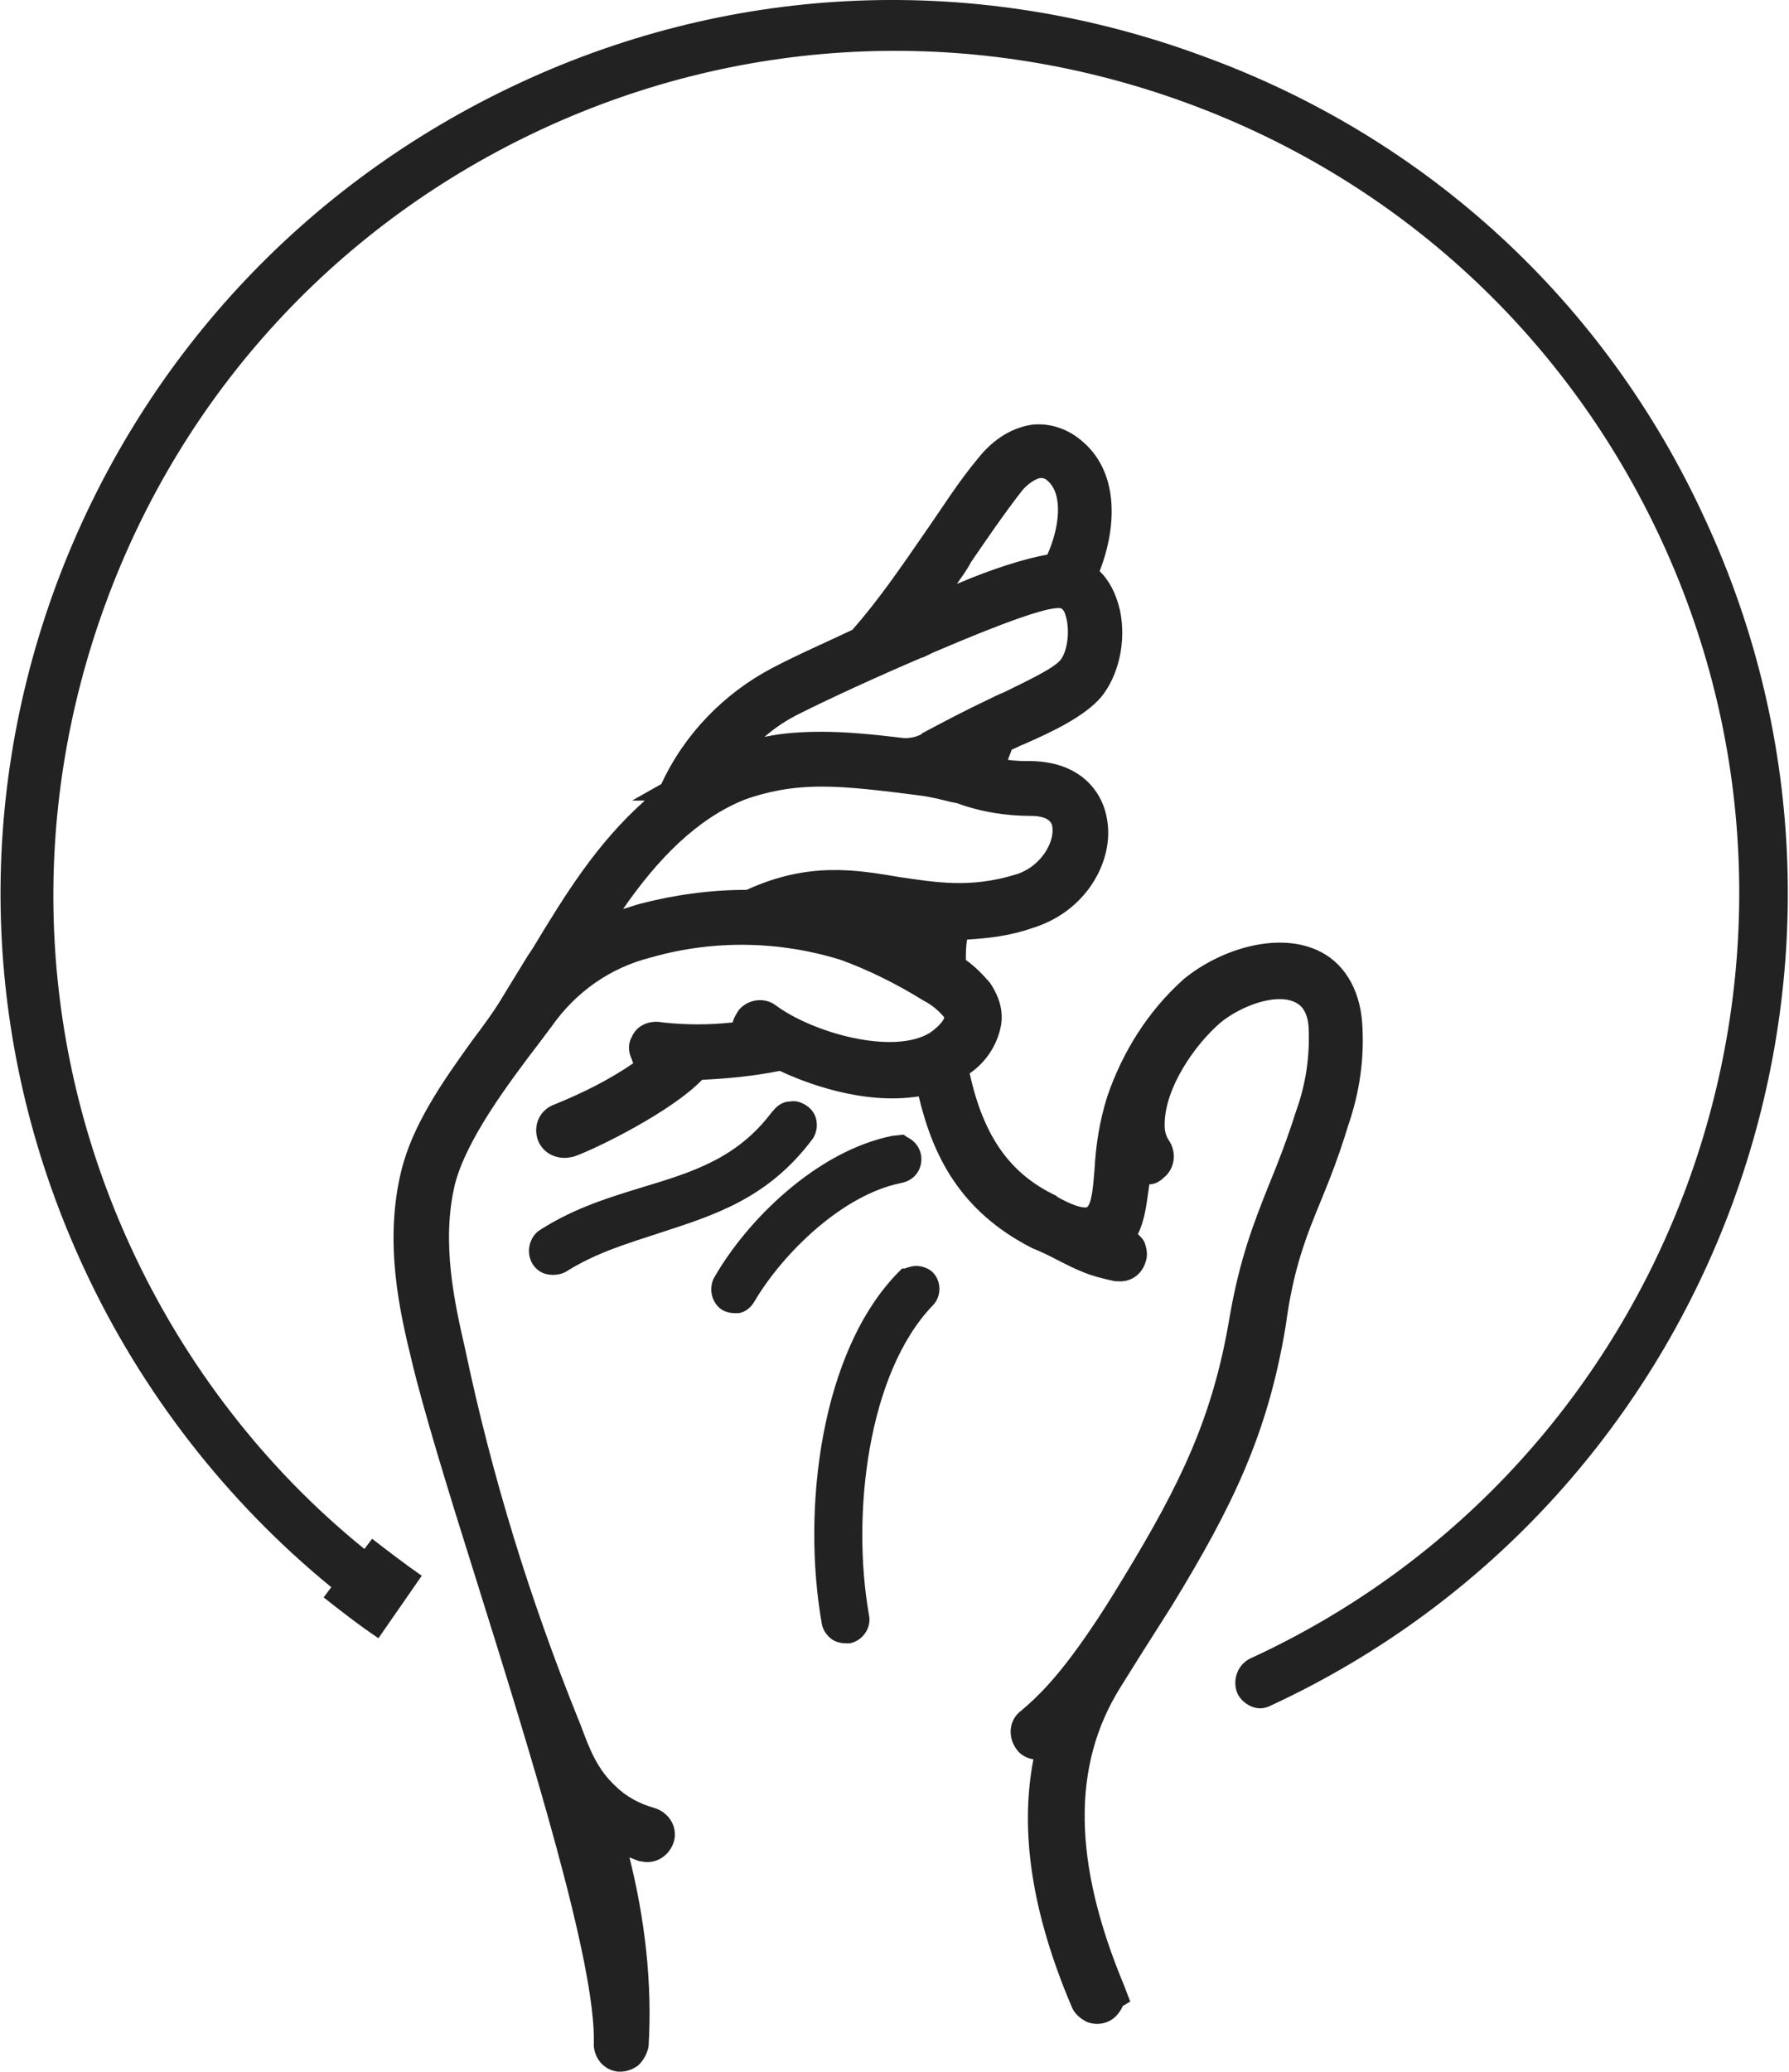
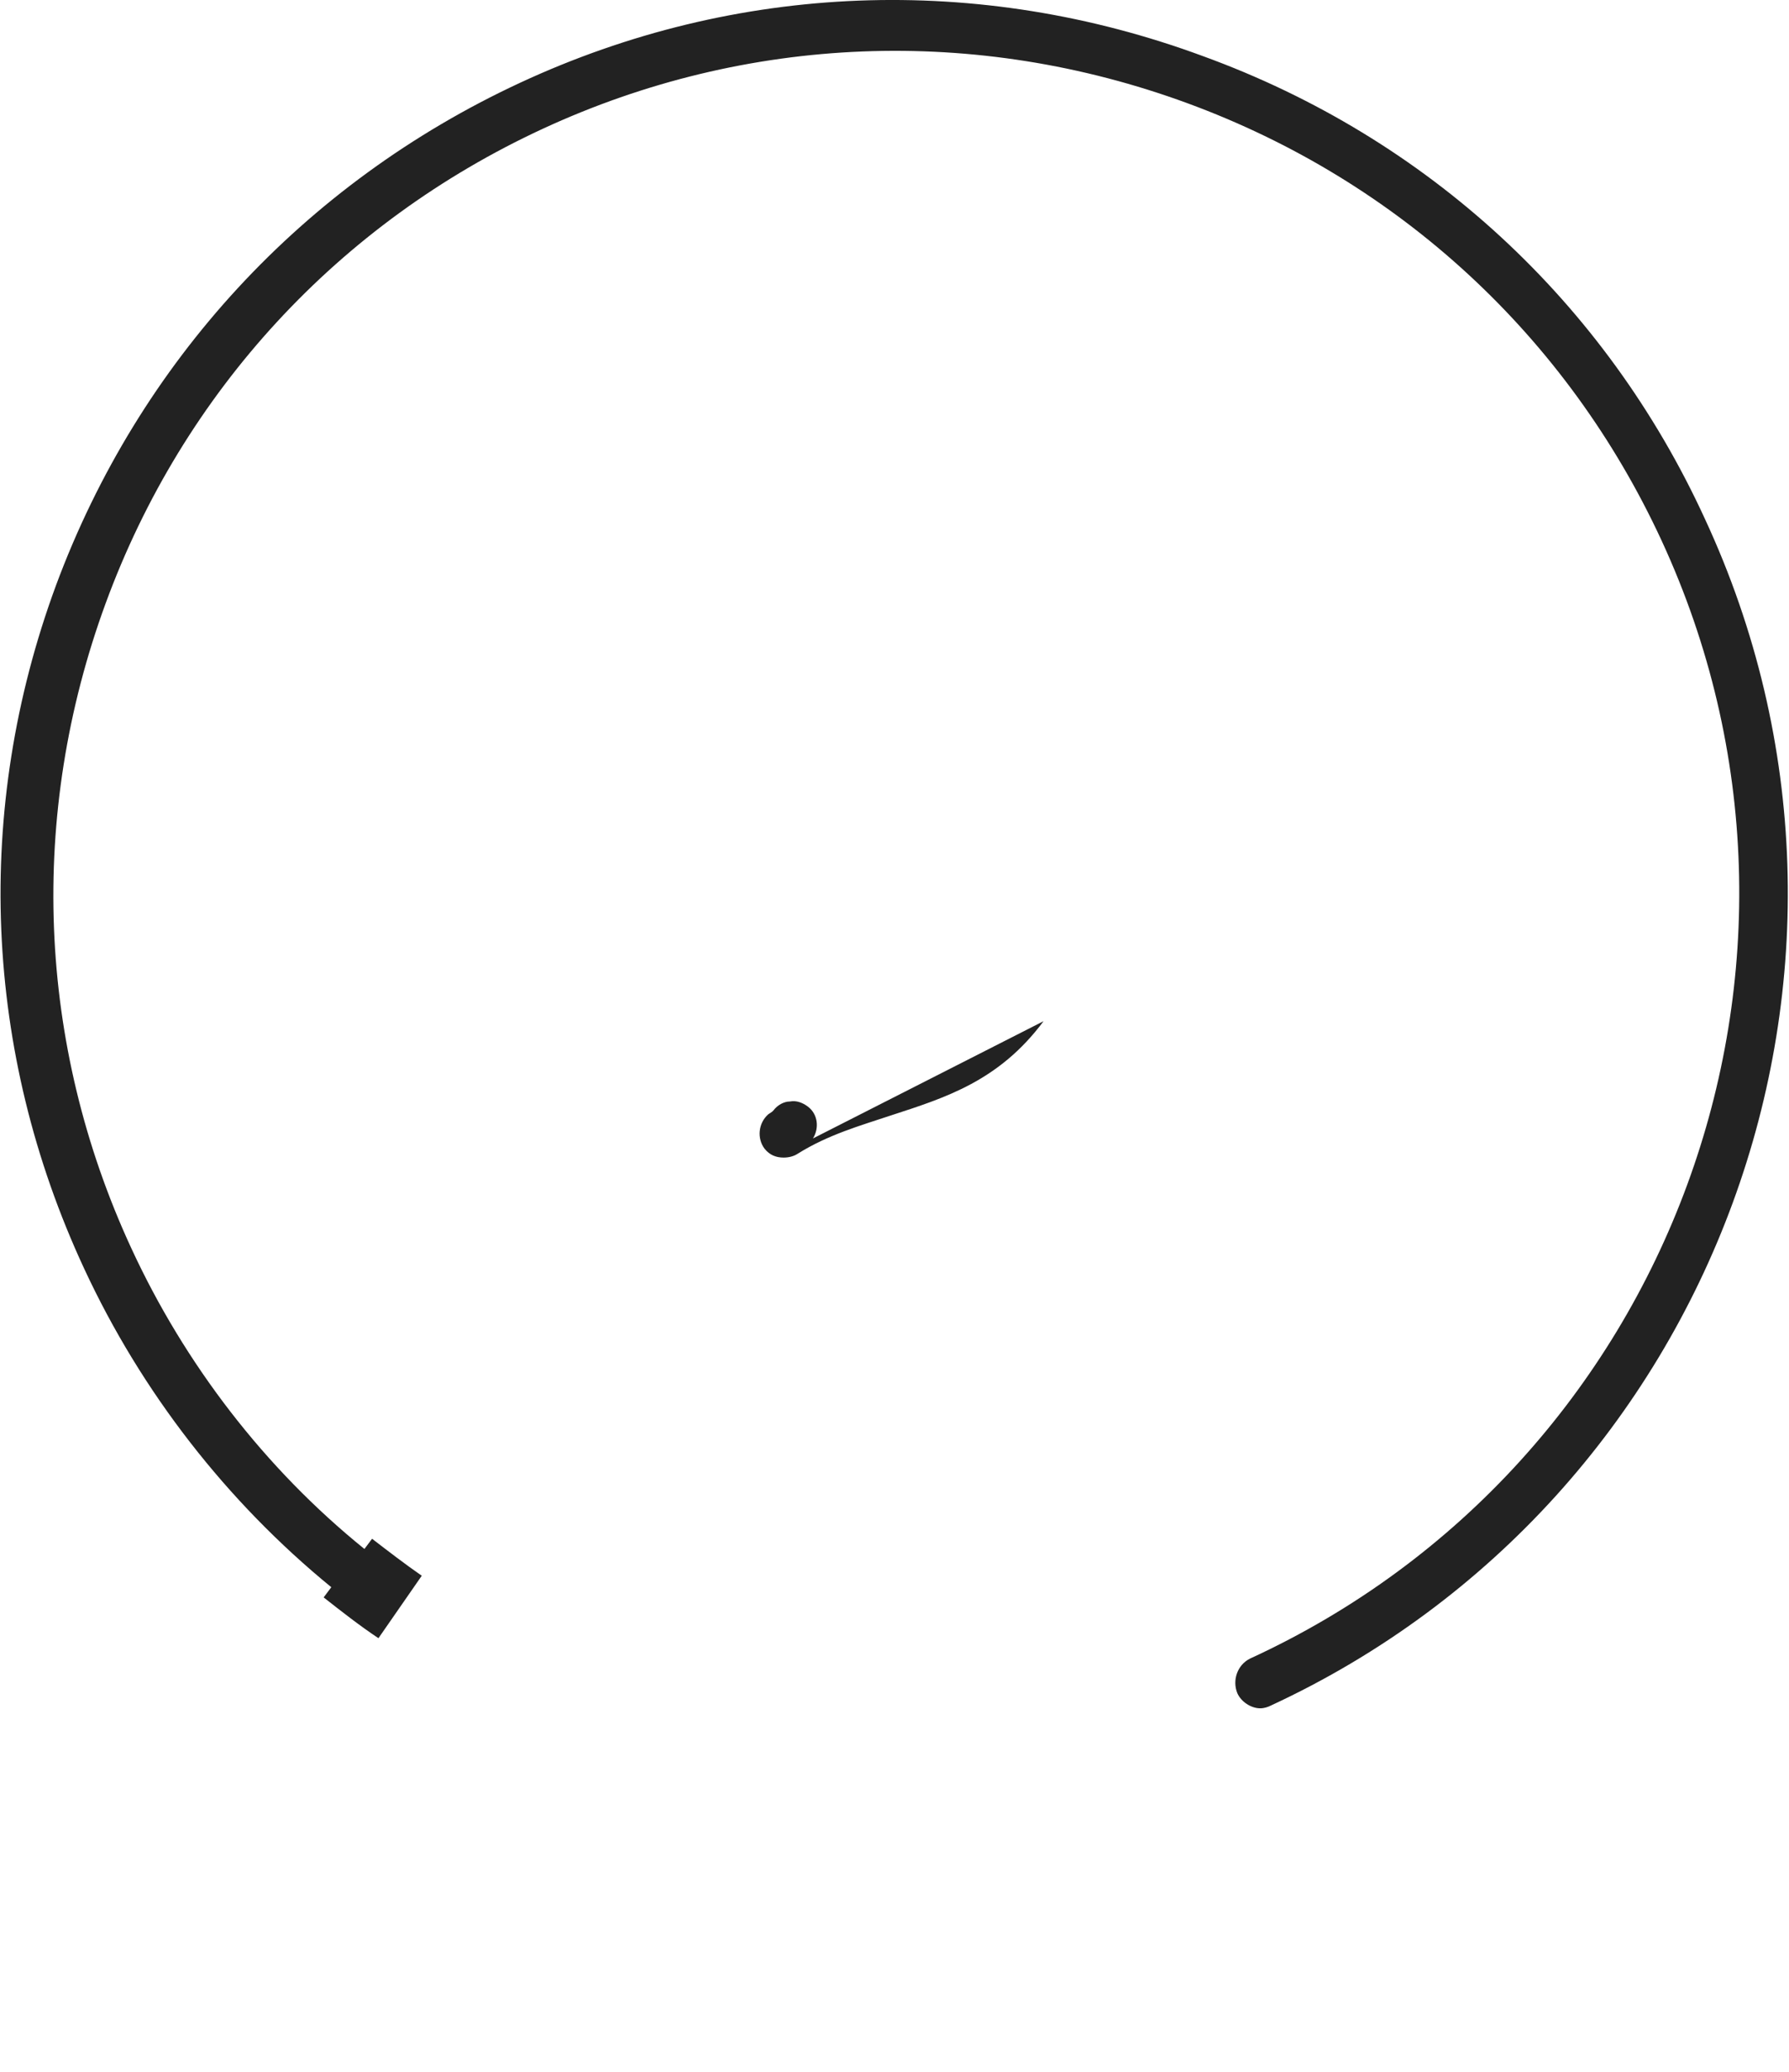
<svg xmlns="http://www.w3.org/2000/svg" enable-background="new 0 0 140.4 162.5" viewBox="0 0 140.4 162.5">
  <g fill="#222">
-     <path d="m72.3 90.7c-.1-.7-.5-1.2-1.1-1.5l-.3-.2-.9.1c-5.9 1.2-11.4 6.6-14 11.2-.4.9-.1 1.9.6 2.4.3.2.7.3 1 .3h.4c.5-.1.9-.4 1.2-.9 2.3-3.9 7-8.4 11.5-9.3 1.1-.2 1.7-1.1 1.6-2.1z" />
-     <path d="m71.9 99.3c-.3 0-.6.1-.9.2h-.2l-.3.3c-6.1 6.2-7.6 18.6-6 27.6.1.5.4.9.8 1.2.3.2.7.3 1.1.3h.3c1-.2 1.7-1.2 1.5-2.2-1.4-7.9-.1-19 5-24.3.7-.7.7-1.9 0-2.6-.3-.3-.8-.5-1.3-.5z" />
-     <path d="m63.8 89.3c.5-.8.4-1.9-.4-2.5-.4-.3-.9-.5-1.4-.4-.5 0-1 .3-1.3.7l-.1.1c-2.7 3.6-6.1 4.7-10.1 5.9-2.6.8-5.3 1.6-8 3.3l-.3.2c-.8.7-.9 1.9-.3 2.7.4.5.9.7 1.5.7.4 0 .8-.1 1.1-.3 2.4-1.5 4.9-2.2 7.3-3 4.3-1.4 8.5-2.7 12-7.4z" />
-     <path d="m103.7 94.1c.7-1.7 1.4-3.5 2.1-5.8.9-2.6 1.3-5.3 1.1-8.1-.2-2.7-1.5-4.8-3.6-5.7-3.2-1.4-7.6 0-10.4 2.3-2.8 2.5-4.8 5.7-6 9.2-.6 1.9-.9 3.8-1 5.7-.1 1.2-.2 2.7-.6 3 0 0-.5.2-2.3-.8l-.1-.1c-3.6-1.7-5.7-4.6-6.8-9.6 1.3-.9 2.1-2.2 2.4-3.5.3-1.2 0-2.4-.8-3.6-.6-.7-1.2-1.3-1.9-1.8 0-.5 0-1.1.1-1.6 1.7-.1 3.4-.3 5.1-.9 4.3-1.3 6.4-5.3 5.9-8.4-.3-2.2-2-4.6-5.9-4.7-.6 0-1.3 0-1.9-.1.1-.3.2-.5.3-.8.3-.1.6-.3.9-.4 2.3-1 4.8-2.2 6.1-3.7 1.4-1.7 2-4.4 1.5-6.8-.3-1.3-.8-2.3-1.6-3.1 1.4-3.6 1.5-7.9-1.5-10.3-1.1-.9-2.4-1.3-3.7-1.2-1.6.2-3.1 1.1-4.3 2.6-1.6 1.9-2.9 4-4.3 6-1.8 2.6-3.5 5.1-5.6 7.5-2.1 1-4.2 1.9-6.3 3-3.8 2-6.9 5.2-8.7 9.1l-2.3 1.3h1c-3.8 3.4-6.2 7.3-8.8 11.6l-.4.6c-.6 1-1.3 2.1-1.9 3.1-.7 1.2-1.6 2.4-2.5 3.6-2.3 3.2-4.6 6.5-5.5 10.1-1.4 5.7-.1 11.2.8 14.9.9 3.8 2.8 10 5.1 17.3 4.2 13.4 9.4 30.1 9.2 36.3v.1.1c.1 1.1.9 1.9 1.9 2h.2c.5 0 1-.2 1.4-.5.4-.4.7-.9.8-1.5.3-5-.3-10-1.5-14.8.3.1.5.2.8.3h.1c1.2.3 2.3-.5 2.6-1.6.3-1.2-.5-2.3-1.6-2.6s-2.2-.9-3-1.7c-1.4-1.3-2-2.8-2.7-4.7l-.2-.5c-3.8-9.4-6.8-19.1-8.9-29.1-.8-3.5-1.9-8.3-.8-12.9.9-3.5 4.1-7.8 6.7-11.2l.9-1.2c1.9-2.7 4.6-4.6 7.8-5.4 4.9-1.4 10.1-1.3 14.9.2 2.2.8 4.4 1.9 6.5 3.2.6.3 1.2.8 1.6 1.3 0 .2-.4.7-1.1 1.2-2.9 1.8-9.3 0-12.2-2.2-.9-.6-2.1-.4-2.8.4-.2.3-.4.6-.5 1-1.8.2-3.7.2-5.5 0-1-.2-2 .2-2.4 1.1-.3.5-.3 1.1-.1 1.6.1.2.1.3.2.5-1.9 1.3-3.9 2.3-6.1 3.2-1.2.4-1.8 1.6-1.4 2.8.4 1.1 1.6 1.7 2.9 1.3 1.7-.6 7.6-3.5 10-6 2.1-.1 4.1-.3 6.1-.7 1.9.9 6.5 2.7 10.9 2 1.1 4.6 3.2 9 8.9 11.9l.7.3c1.1.5 2.1 1.1 3.1 1.5.9.4 1.8.6 2.7.8h.2c1 .1 1.9-.5 2.2-1.5.2-.5.1-1.1-.1-1.6-.1-.2-.3-.4-.5-.6.6-1.2.7-2.6.9-3.9.4 0 .8-.2 1.1-.5.9-.7 1.1-2 .4-3-.2-.3-.3-.7-.3-1.1v-.1c0-2.8 2.3-6.2 4.4-8 1.6-1.3 4.3-2.3 5.8-1.6.2.1 1 .4 1.1 2 .1 2.2-.2 4.4-1 6.6-.7 2.2-1.4 4-2.1 5.7-1.2 3-2.3 5.8-3.1 10.4-1.3 7.8-3.8 13-8.3 20.4-1.2 2-2.6 4.2-4.1 6.2-1.2 1.6-2.5 3.1-4.1 4.4-.8.7-.9 1.9-.3 2.8.3.5.8.8 1.4.9-1.1 5.7-.1 12.1 3 19.4.2.5.6.9 1.2 1.2.5.2 1.1.2 1.6 0s.9-.6 1.2-1.2c0 0 0-.1.1-.1l.5-.3-.5-1.3c-4-9.6-4.1-17.2-.3-23.3.5-.8 1-1.6 1.5-2.4.9-1.4 1.7-2.7 2.6-4.1 4.7-7.7 7.5-13.4 8.9-21.9.6-4.5 1.6-7 2.8-9.9zm-45.1-24.3c-2.9 0-5.7.4-8.4 1.1-.4.1-.9.3-1.3.4 2.7-3.9 5.8-7.1 9.6-8.6 1.7-.6 3.6-1 6-1 2.1 0 4.6.3 7.7.7.8.1 1.6.3 2.4.5l.5.1c1.9.7 3.9 1 5.8 1 1.6 0 1.7.7 1.7 1 .1 1.1-.9 3-2.9 3.6-3.6 1.1-6.3.6-9.1.2-3.5-.6-7.2-1.2-12 1zm21.6-31.3c.4-.5 1-.9 1.4-1h.1c.1 0 .3 0 .5.2 1.3 1.1.9 3.8 0 5.8-1.7.3-4.3 1.1-7.1 2.3.4-.6.8-1.1 1.1-1.7 1.3-1.9 2.6-3.8 4-5.6zm-7 12.7c5.6-2.4 9-3.6 10-3.5.2 0 .4.4.4.5.4 1.1.2 2.9-.4 3.6s-3 1.8-4.4 2.5c-.5.2-.9.4-1.3.6-1.7.8-3.4 1.7-5.1 2.6l-.1.1c-.4.2-.8.3-1.3.3-2.5-.3-4.6-.5-6.5-.5-1.6 0-3.1.1-4.5.4.8-.7 1.7-1.3 2.7-1.8 2.6-1.3 6.1-2.9 9.6-4.4.1 0 .5-.2.9-.4z" />
+     <path d="m63.8 89.3c.5-.8.4-1.9-.4-2.5-.4-.3-.9-.5-1.4-.4-.5 0-1 .3-1.3.7l-.1.1l-.3.2c-.8.7-.9 1.9-.3 2.7.4.5.9.7 1.5.7.4 0 .8-.1 1.1-.3 2.4-1.5 4.9-2.2 7.3-3 4.3-1.4 8.5-2.7 12-7.4z" />
    <path d="m133.8 40.7c-7.8-17-21.8-29.9-39.4-36.3-17.6-6.5-36.6-5.8-53.6 2.1s-29.9 21.9-36.4 39.4c-6.5 17.6-5.7 36.6 2.2 53.6 4.5 9.7 11.2 18.3 19.4 25l-.6.8c1.4 1.1 2.8 2.2 4.3 3.2l3.4-4.9c-1.3-.9-2.6-1.9-3.9-2.9l-.6.8c-7.8-6.3-14.1-14.5-18.3-23.6-7.4-16-8.1-34-2-50.6s18.3-29.8 34.3-37.2 34-8.1 50.6-2 29.8 18.3 37.2 34.3c15.3 33.1.8 72.5-32.3 87.7-1 .5-1.4 1.7-1 2.7.3.7 1.1 1.2 1.8 1.2.3 0 .6-.1.8-.2 35-16.2 50.4-58 34.1-93.1z" />
  </g>
</svg>